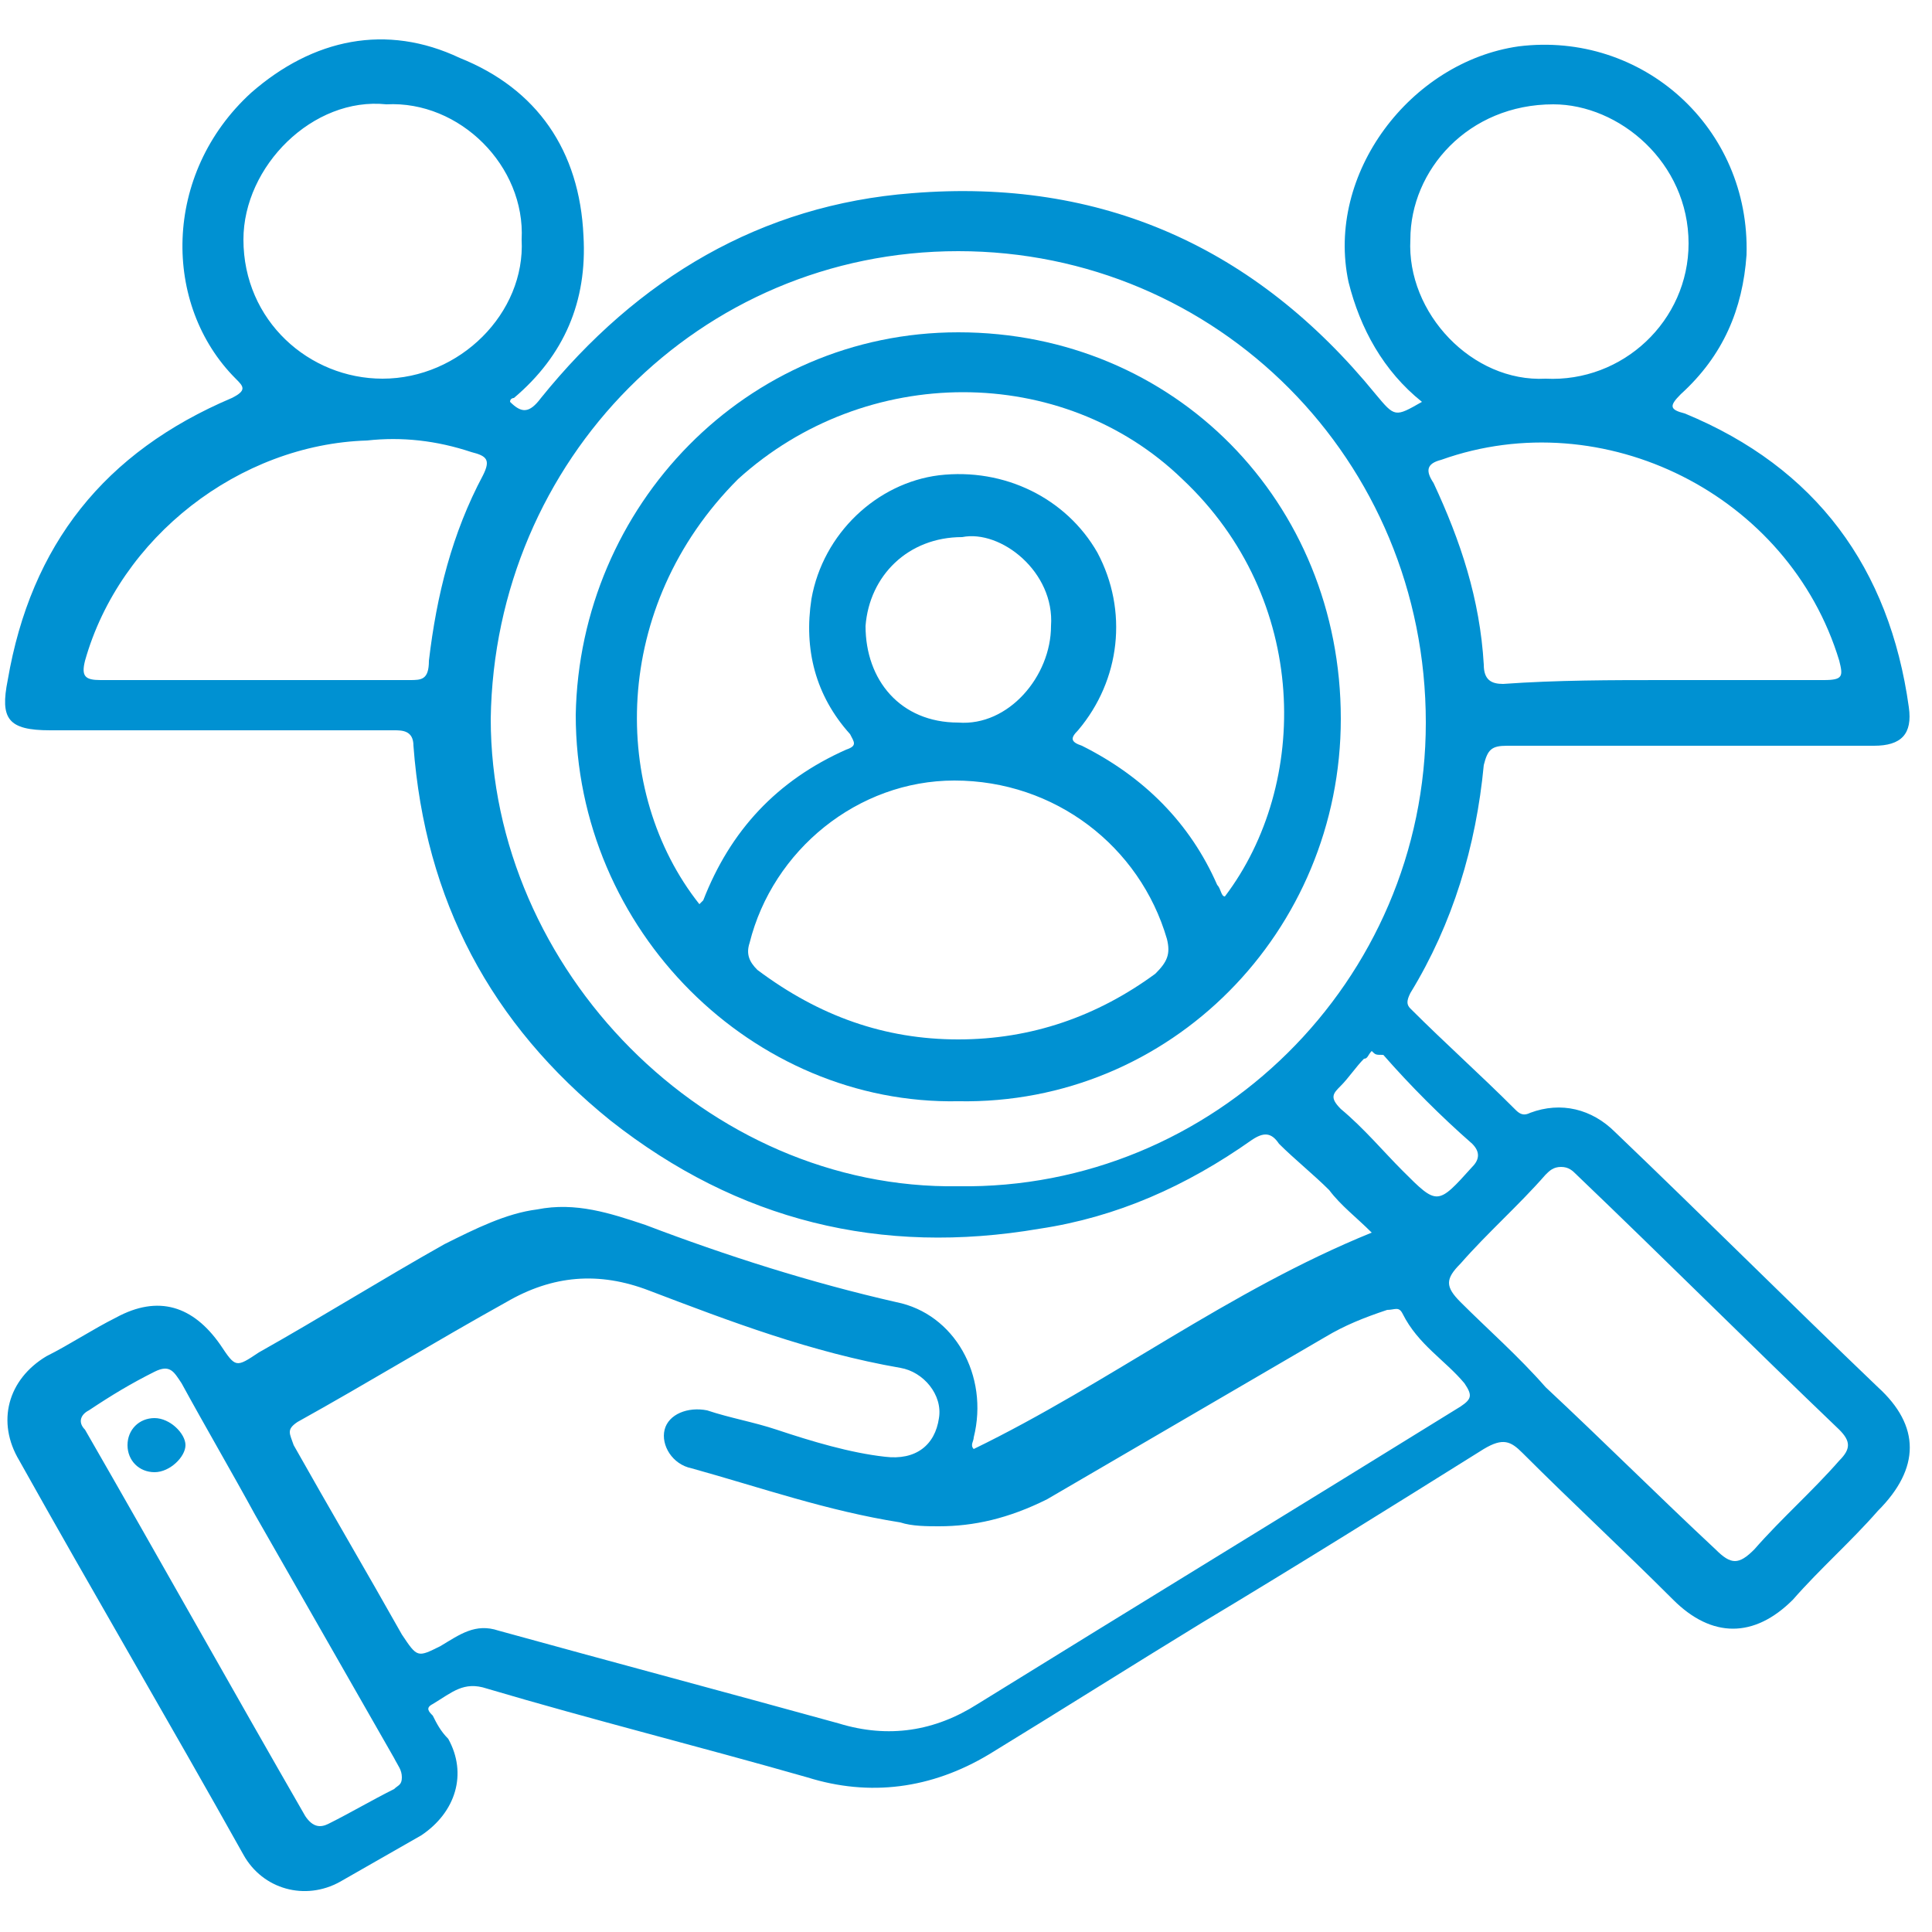
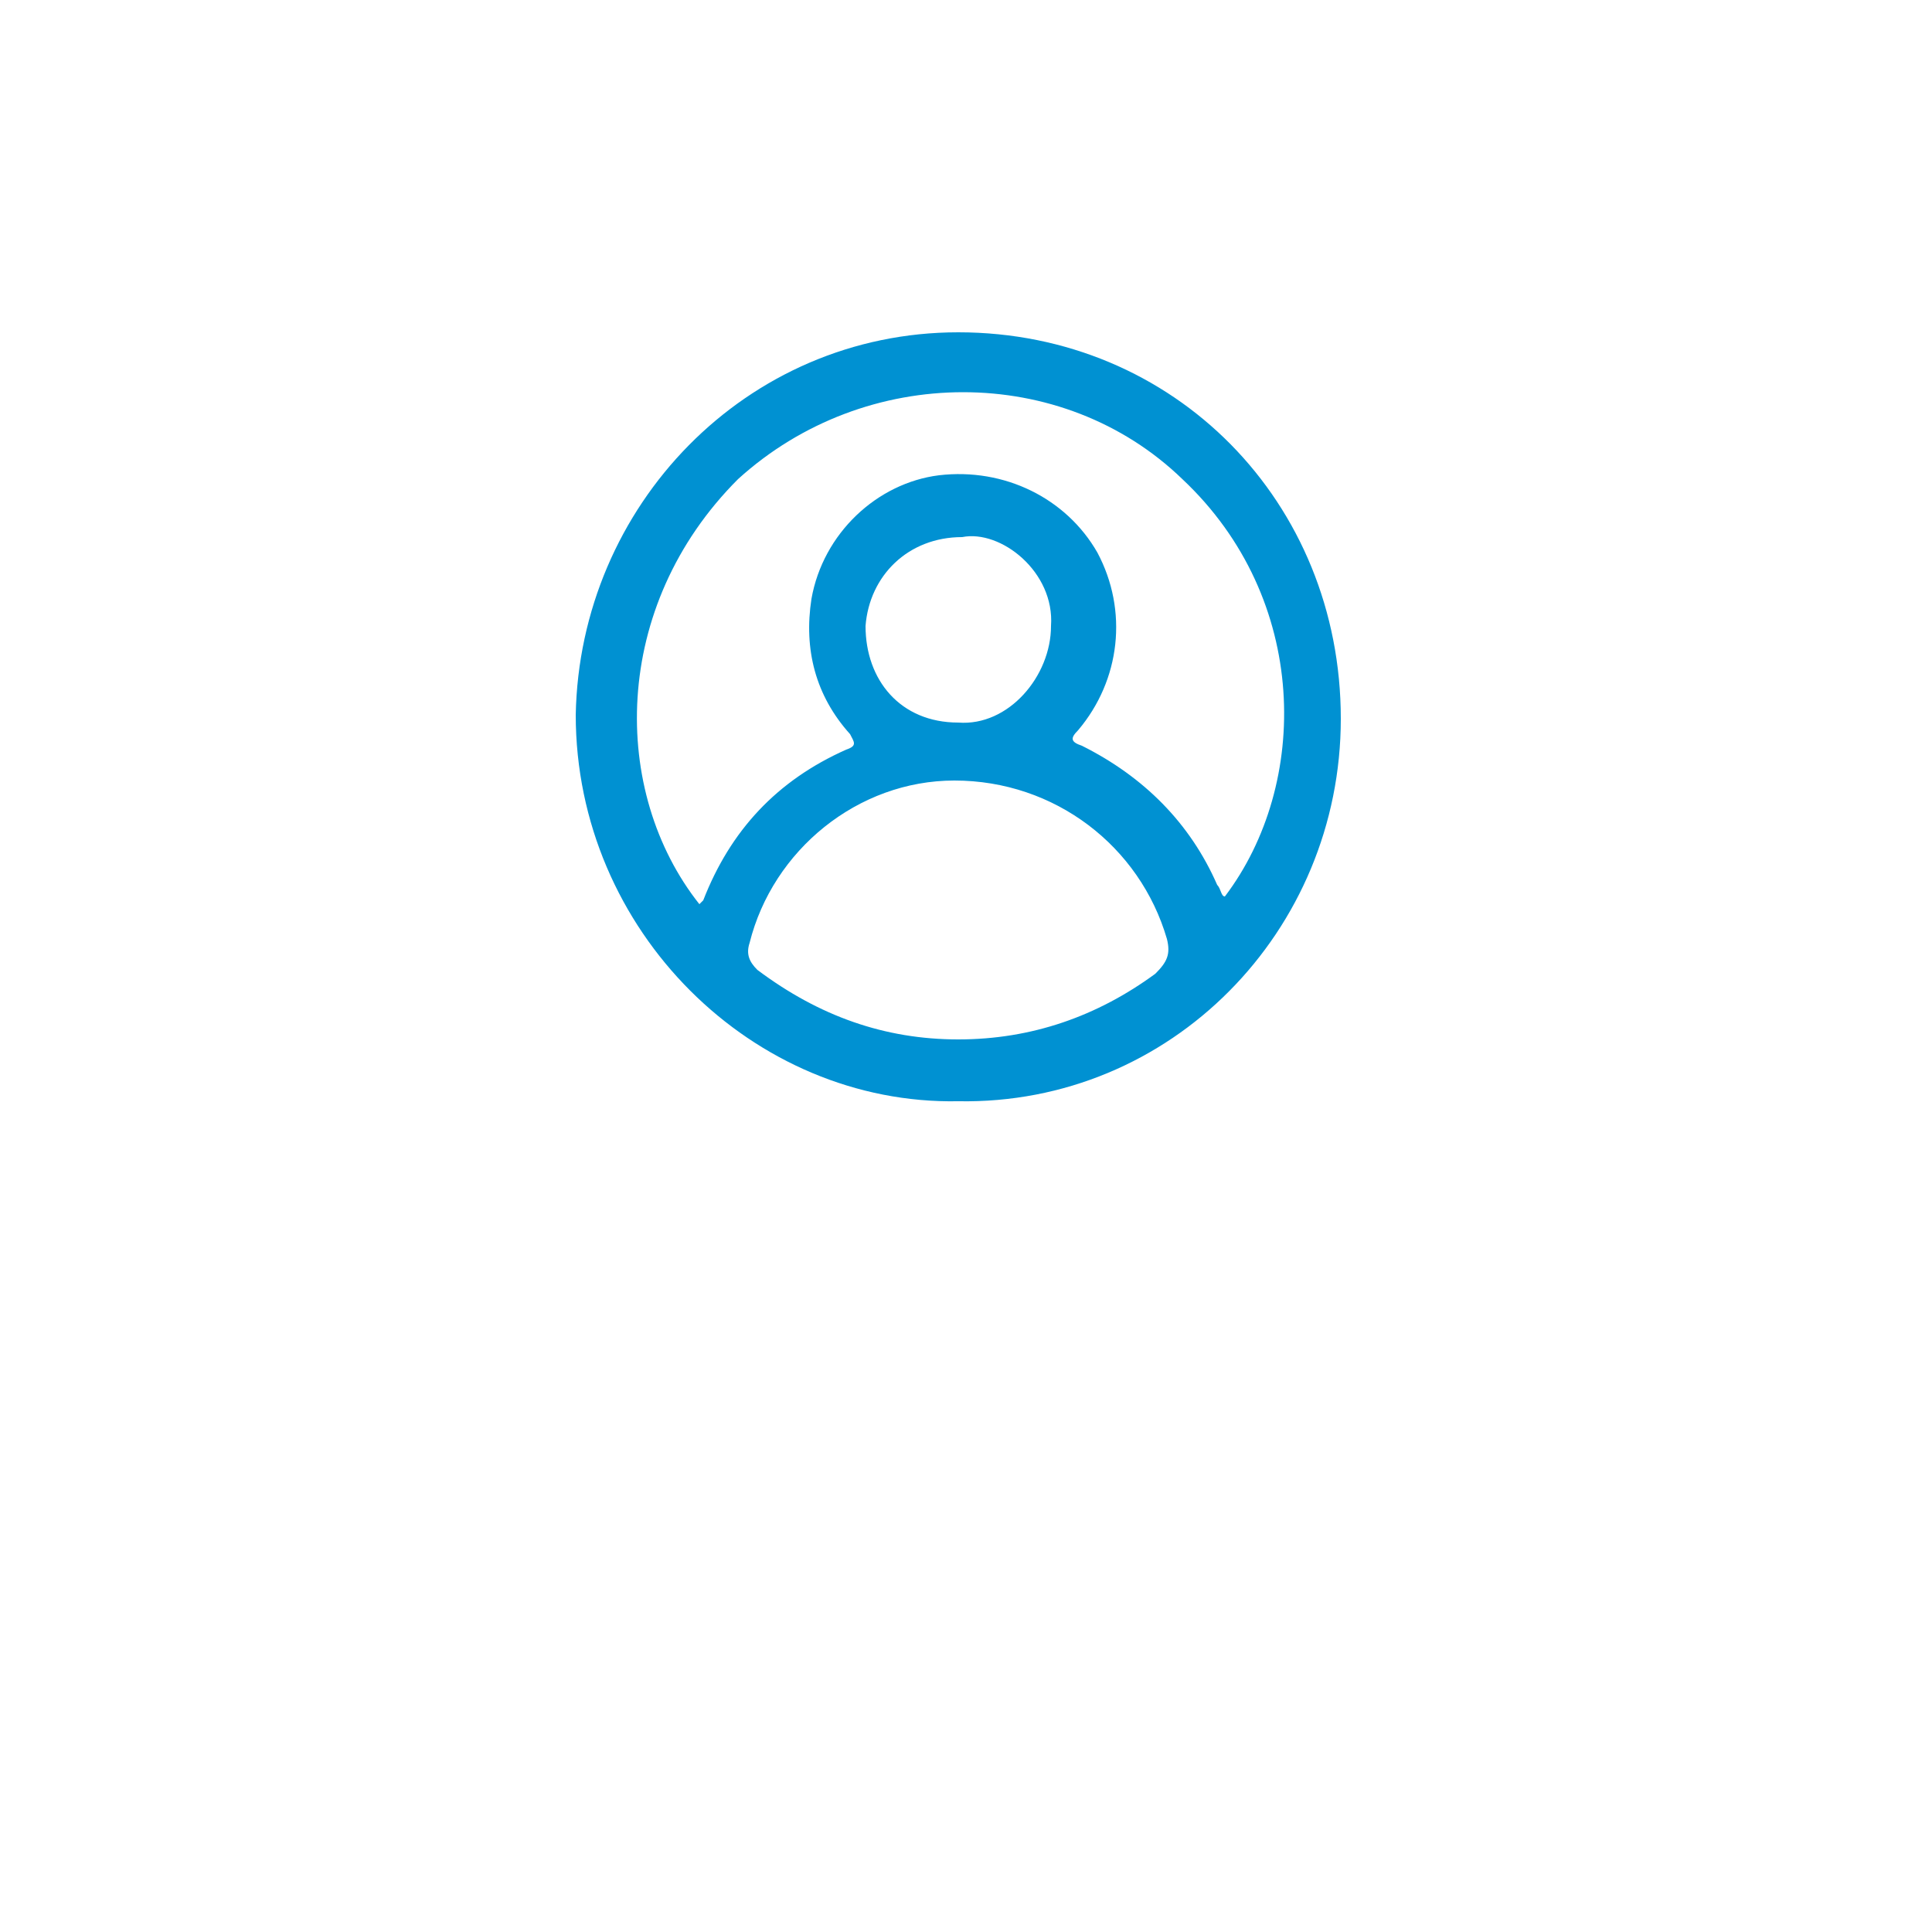
<svg xmlns="http://www.w3.org/2000/svg" version="1.1" id="Capa_1" x="0px" y="0px" viewBox="0 0 50 50" style="enable-background:new 0 0 50 50;" xml:space="preserve">
  <style type="text/css"> .st0{fill:#0091D2;} </style>
  <g>
-     <path class="st0" d="M13.2,10.4c0.3,0.3,0.5,0.3,0.8-0.1c2.5-3.1,5.7-5,9.6-5.3c4.9-0.4,8.9,1.4,12,5.2c0.5,0.6,0.5,0.6,1.2,0.2 c-1-0.8-1.6-1.9-1.9-3.1c-0.6-2.8,1.6-5.7,4.4-6.1c3.2-0.4,6,2.1,5.9,5.4c-0.1,1.4-0.6,2.6-1.7,3.6c-0.3,0.3-0.3,0.4,0.1,0.5 c3.4,1.4,5.3,4,5.8,7.6c0.1,0.7-0.2,1-0.9,1c-3.2,0-6.3,0-9.5,0c-0.4,0-0.5,0.1-0.6,0.5c-0.2,2.1-0.8,4.1-1.9,5.9 c-0.1,0.2-0.1,0.3,0,0.4c0.9,0.9,1.8,1.7,2.7,2.6c0.1,0.1,0.2,0.2,0.4,0.1c0.8-0.3,1.6-0.1,2.2,0.5c2.3,2.2,4.5,4.4,6.8,6.6 c1.1,1,1.1,2.1,0,3.2c-0.7,0.8-1.5,1.5-2.2,2.3c-1,1-2.1,1-3.1,0c-1.3-1.3-2.6-2.5-3.9-3.8c-0.3-0.3-0.5-0.4-1-0.1 c-2.4,1.5-4.8,3-7.3,4.5c-1.8,1.1-3.7,2.3-5.5,3.4c-1.5,0.9-3.1,1.1-4.7,0.6c-2.8-0.8-5.6-1.5-8.3-2.3c-0.6-0.2-0.9,0.1-1.4,0.4 c-0.2,0.1-0.1,0.2,0,0.3c0.1,0.2,0.2,0.4,0.4,0.6c0.5,0.9,0.2,1.9-0.7,2.5c-0.7,0.4-1.4,0.8-2.1,1.2c-0.9,0.5-2,0.2-2.5-0.7 c-1.9-3.4-3.9-6.8-5.8-10.2c-0.6-1-0.3-2.1,0.7-2.7c0.6-0.3,1.2-0.7,1.8-1c1.1-0.6,2-0.3,2.7,0.7c0.4,0.6,0.4,0.6,1,0.2 c1.6-0.9,3.2-1.9,4.8-2.8c0.8-0.4,1.6-0.8,2.4-0.9c1-0.2,1.9,0.1,2.8,0.4c2.1,0.8,4.3,1.5,6.5,2c1.5,0.3,2.4,1.9,2,3.5 c0,0.1-0.1,0.2,0,0.3c3.5-1.7,6.6-4.1,10.3-5.6c-0.4-0.4-0.8-0.7-1.1-1.1c-0.4-0.4-0.9-0.8-1.3-1.2c-0.2-0.3-0.4-0.3-0.7-0.1 c-1.7,1.2-3.5,2-5.5,2.3c-4.1,0.7-7.8-0.2-11.1-2.8c-3.1-2.5-4.8-5.7-5.1-9.7c0-0.4-0.3-0.4-0.5-0.4c-3,0-6,0-8.9,0 c-1.1,0-1.3-0.3-1.1-1.3c0.6-3.5,2.5-5.9,5.8-7.3c0.4-0.2,0.3-0.3,0.1-0.5C4.2,7.9,4.2,4.5,6.5,2.4C8.1,1,10,0.6,11.9,1.5 c2,0.8,3.1,2.4,3.2,4.6c0.1,1.7-0.5,3.1-1.8,4.2C13.3,10.3,13.2,10.3,13.2,10.4z M24.3,39.5c-0.3,0-0.7,0-1-0.1 c-1.9-0.3-3.6-0.9-5.4-1.4c-0.5-0.1-0.8-0.6-0.7-1c0.1-0.4,0.6-0.6,1.1-0.5c0.6,0.2,1.2,0.3,1.8,0.5c0.9,0.3,1.9,0.6,2.8,0.7 c0.8,0.1,1.3-0.3,1.4-1c0.1-0.6-0.4-1.2-1-1.3c-2.3-0.4-4.4-1.2-6.5-2c-1.3-0.5-2.5-0.4-3.7,0.3c-1.8,1-3.6,2.1-5.4,3.1 c-0.3,0.2-0.2,0.3-0.1,0.6c0.9,1.6,1.9,3.3,2.8,4.9c0.4,0.6,0.4,0.6,1,0.3c0.5-0.3,0.9-0.6,1.5-0.4c2.9,0.8,5.9,1.6,8.8,2.4 c1.3,0.4,2.5,0.2,3.6-0.5c4.2-2.6,8.3-5.1,12.5-7.7c0.3-0.2,0.3-0.3,0.1-0.6c-0.5-0.6-1.2-1-1.6-1.8c-0.1-0.2-0.2-0.1-0.4-0.1 c-0.6,0.2-1.1,0.4-1.6,0.7c-2.4,1.4-4.8,2.8-7.2,4.2C26.1,39.3,25.2,39.5,24.3,39.5z M24.8,30.7c6.6,0.1,12.1-5.3,12.1-12 c0-6.8-5.4-12.2-12.1-12.2c-6.7,0-12,5.4-12.1,12.1C12.7,25.1,18.3,30.8,24.8,30.7z M43.1,17.6c1.4,0,2.8,0,4.1,0 c0.5,0,0.5-0.1,0.4-0.5c-1.3-4.3-6.1-6.7-10.3-5.2c-0.4,0.1-0.4,0.3-0.2,0.6c0.7,1.5,1.2,3,1.3,4.7c0,0.4,0.2,0.5,0.5,0.5 C40.3,17.6,41.7,17.6,43.1,17.6z M40.4,30.2c-0.2,0-0.3,0.1-0.4,0.2c-0.7,0.8-1.5,1.5-2.2,2.3c-0.4,0.4-0.4,0.6,0,1 c0.7,0.7,1.5,1.4,2.2,2.2c1.5,1.4,2.9,2.8,4.4,4.2c0.4,0.4,0.6,0.4,1,0c0.7-0.8,1.5-1.5,2.2-2.3c0.3-0.3,0.3-0.5,0-0.8 c-2.3-2.2-4.5-4.4-6.8-6.6C40.7,30.3,40.6,30.2,40.4,30.2z M6.7,17.6c1.3,0,2.6,0,3.9,0c0.3,0,0.5,0,0.5-0.5 c0.2-1.7,0.6-3.3,1.4-4.8c0.2-0.4,0.1-0.5-0.3-0.6c-0.9-0.3-1.8-0.4-2.7-0.3c-3.3,0.1-6.4,2.5-7.3,5.7c-0.1,0.4,0,0.5,0.4,0.5 C4.1,17.6,5.4,17.6,6.7,17.6z M10,2.7C8.1,2.5,6.3,4.3,6.3,6.2c0,2.1,1.7,3.6,3.6,3.6c2,0,3.7-1.7,3.6-3.6 C13.6,4.3,11.9,2.6,10,2.7z M40,9.8c2,0.1,3.7-1.5,3.7-3.5c0-2.1-1.8-3.6-3.5-3.6c-2.2,0-3.7,1.7-3.7,3.5C36.4,8.1,38.1,9.9,40,9.8 z M10.4,46c0-0.2-0.1-0.3-0.2-0.5c-1.2-2.1-2.4-4.2-3.6-6.3c-0.6-1.1-1.3-2.3-1.9-3.4c-0.2-0.3-0.3-0.5-0.7-0.3 c-0.6,0.3-1.1,0.6-1.7,1C2.1,36.6,2,36.8,2.2,37c1.9,3.3,3.8,6.7,5.7,10c0.2,0.3,0.4,0.3,0.6,0.2c0.6-0.3,1.1-0.6,1.7-0.9 C10.3,46.2,10.4,46.2,10.4,46z M35.5,27.2c-0.1,0.1-0.1,0.2-0.2,0.2c-0.2,0.2-0.4,0.5-0.6,0.7c-0.2,0.2-0.3,0.3,0,0.6 c0.6,0.5,1.1,1.1,1.6,1.6c0.9,0.9,0.9,0.9,1.8-0.1c0.2-0.2,0.2-0.4,0-0.6c-0.8-0.7-1.6-1.5-2.3-2.3C35.6,27.3,35.6,27.3,35.5,27.2z " />
    <path class="st0" d="M24.8,28.5c-5.3,0.1-9.9-4.4-9.9-10c0.1-5.4,4.4-9.9,9.9-9.9c5.6,0,9.9,4.4,9.9,10 C34.7,24.1,30.3,28.6,24.8,28.5z M18.1,23.4c0,0,0.1-0.1,0.1-0.1c0.7-1.8,1.9-3.1,3.7-3.9c0.3-0.1,0.2-0.2,0.1-0.4 c-0.9-1-1.2-2.2-1-3.5c0.3-1.7,1.7-3,3.3-3.2c1.7-0.2,3.3,0.6,4.1,2c0.8,1.5,0.6,3.3-0.5,4.6c-0.2,0.2-0.2,0.3,0.1,0.4 c1.6,0.8,2.8,2,3.5,3.6c0.1,0.1,0.1,0.3,0.2,0.3c2.2-2.9,2.2-7.7-1.1-10.8c-3.1-3-8.2-3-11.5,0C15.8,15.7,15.8,20.5,18.1,23.4z M24.8,26.9c1.9,0,3.6-0.6,5.1-1.7c0.3-0.3,0.4-0.5,0.3-0.9c-0.7-2.4-2.9-4.1-5.5-4.1c-2.5,0-4.7,1.8-5.3,4.2 c-0.1,0.3,0,0.5,0.2,0.7C21.2,26.3,22.9,26.9,24.8,26.9z M24.9,13.9c-1.4,0-2.4,1-2.5,2.3c0,1.4,0.9,2.5,2.4,2.5 c1.3,0.1,2.4-1.2,2.4-2.5C27.3,14.8,25.9,13.7,24.9,13.9z" />
-     <path class="st0" d="M3.3,37.4c0-0.4,0.3-0.7,0.7-0.7c0.4,0,0.8,0.4,0.8,0.7c0,0.3-0.4,0.7-0.8,0.7C3.6,38.1,3.3,37.8,3.3,37.4z" />
  </g>
</svg>